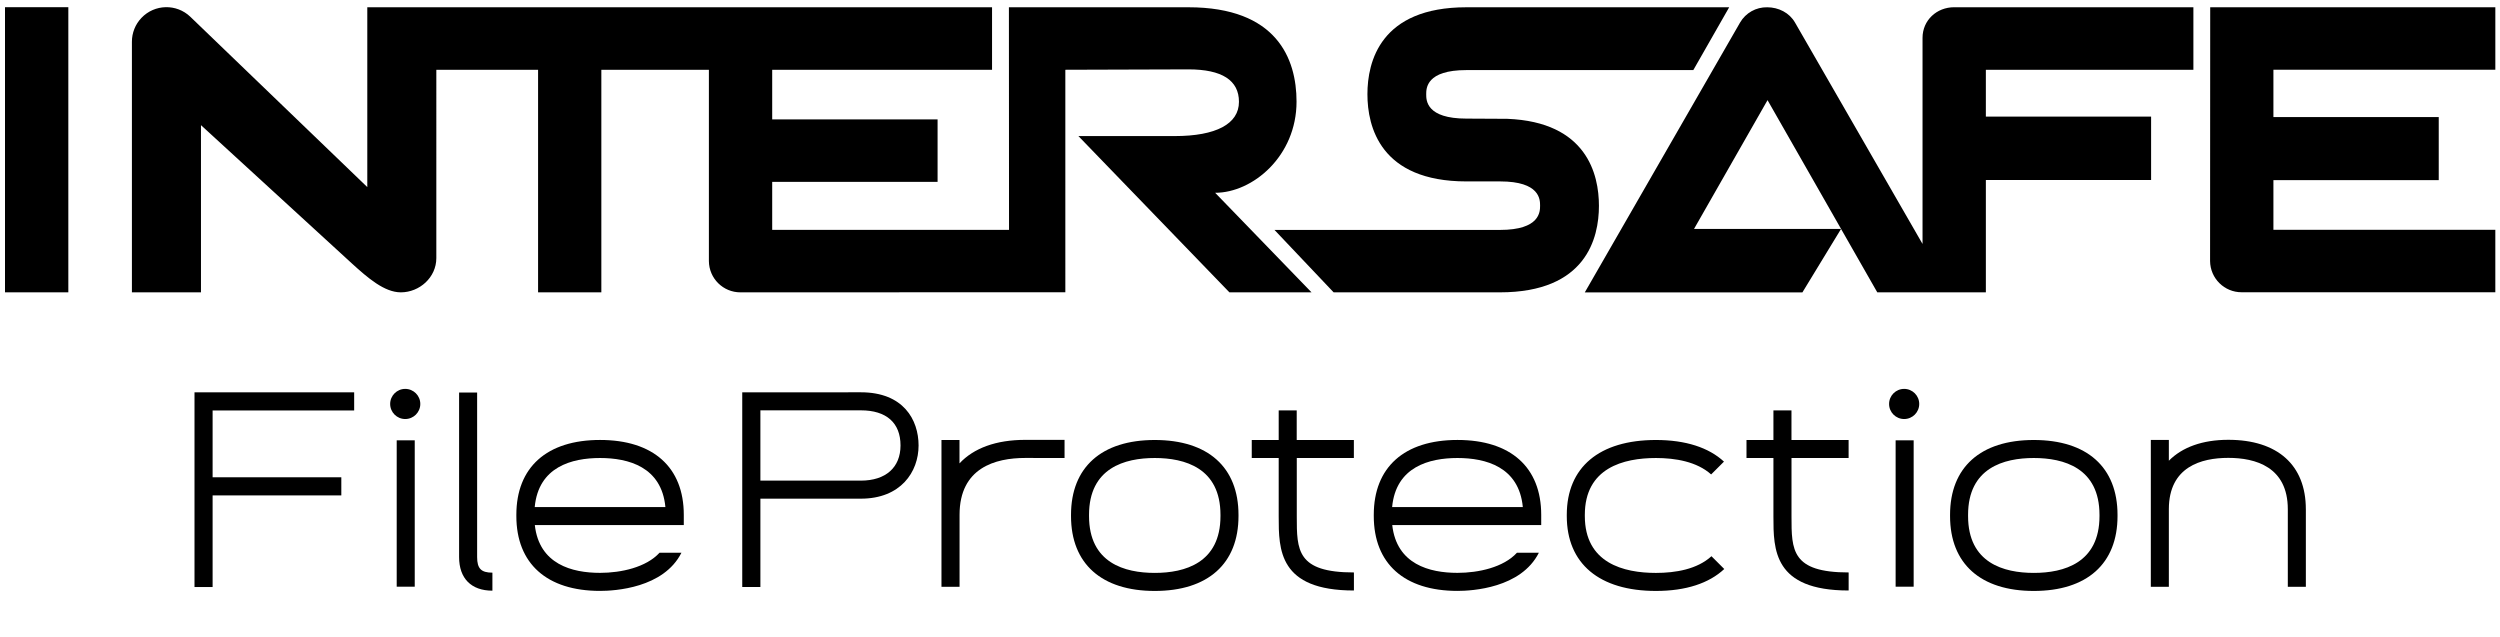
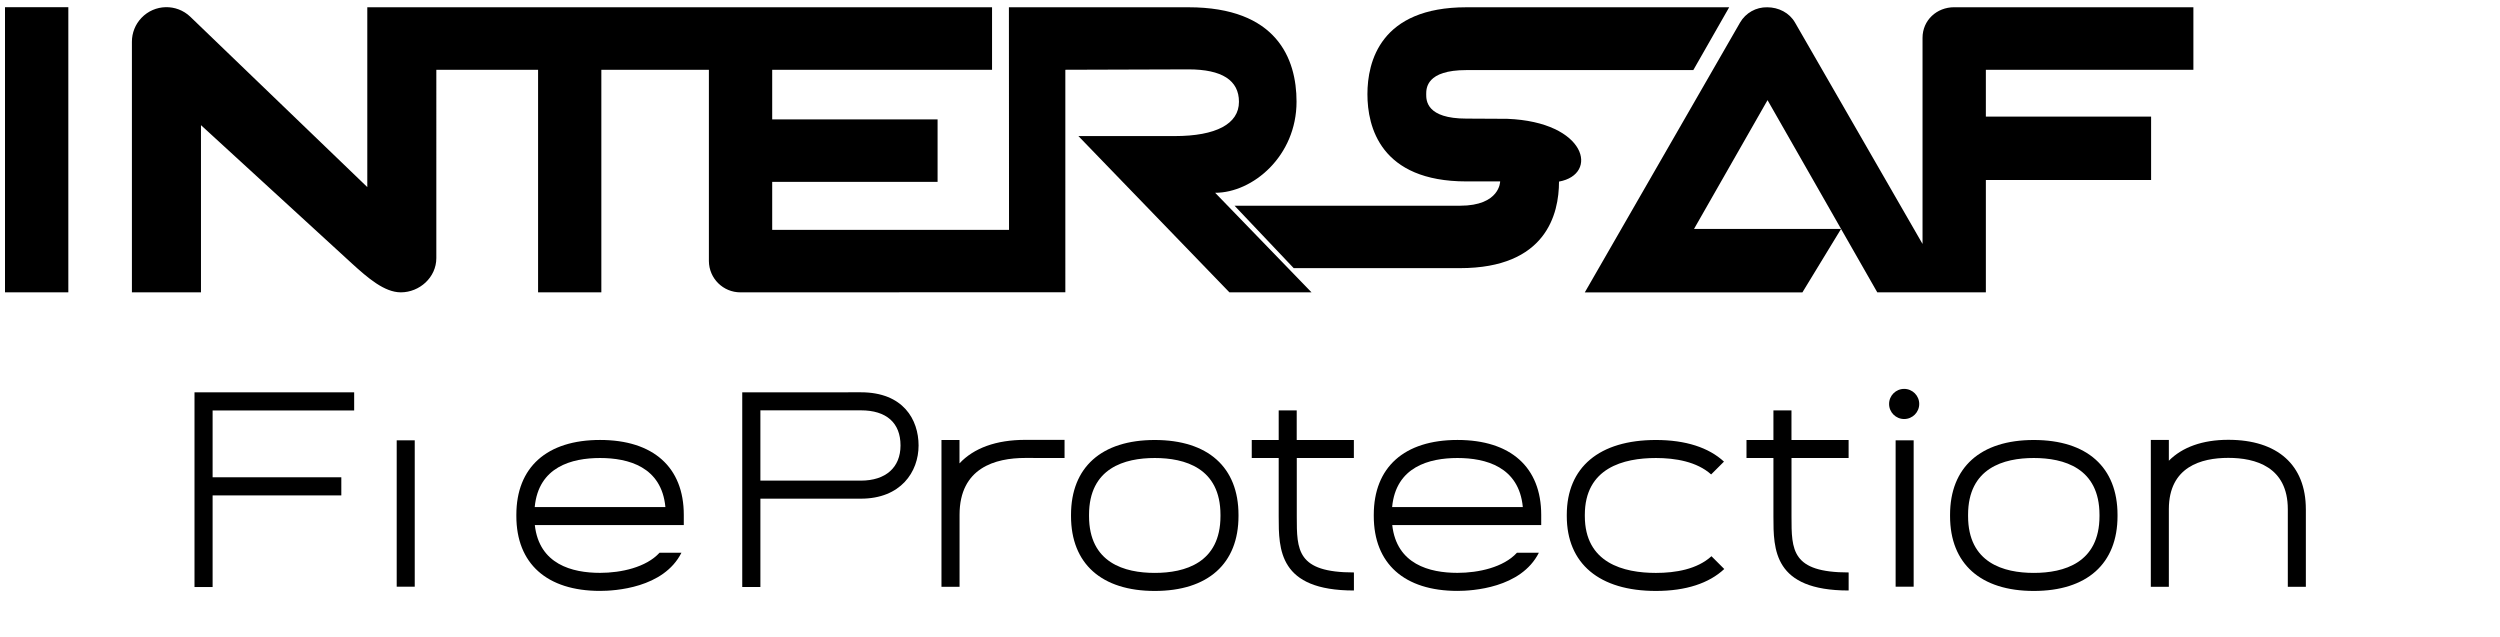
<svg xmlns="http://www.w3.org/2000/svg" version="1.1" x="0px" y="0px" width="100%" height="100%" viewBox="0 0 216 55" enable-background="new 0 0 216 55" xml:space="preserve">
  <defs>
</defs>
  <rect x="0.432" y="0.622" width="5.472" height="24.635" />
-   <path d="M196.423,19.854v-4.289h14.284v-5.452h-14.284V6.023h19.174V0.625h-24.635l-0.011,21.926c0.013,1.501,1.235,2.708,2.735,2.7  h21.91v-5.397H196.423z" />
  <path d="M51.956,25.258V6.028h9.292v16.529c0.011,1.501,1.234,2.709,2.735,2.702l28.062-0.009V6.028l10.638-0.034  c2.896,0,4.363,0.943,4.363,2.803c0,1.906-1.972,2.96-5.553,2.96h-8.319l13.047,13.501h7.094l-8.326-8.601  c3.25,0,7.032-3.172,7.032-7.873c0-3.726-1.718-8.156-9.341-8.156H87.17l0.01,19.23H66.718v-4.147h14.289v-5.396H66.718V6.028  h18.995v-5.4H31.734v15.536L16.44,1.445c-1.192-1.138-3.081-1.093-4.218,0.1c-0.532,0.557-0.828,1.298-0.825,2.068v21.645h5.967  V10.813l13.011,11.924c1.424,1.299,2.846,2.521,4.259,2.521c1.608,0,3.065-1.286,3.065-2.958V6.028h8.791v19.229H51.956z" />
  <path d="M166.107,3.271v17.806L155.09,1.95c-0.487-0.851-1.426-1.321-2.403-1.321c-0.964-0.02-1.863,0.486-2.346,1.321  l-13.414,23.311h18.801l3.337-5.479h-12.703l6.353-11.13l9.481,16.605h9.382v-9.703h14.277v-5.48h-14.277V6.031h17.931V0.625  h-20.665C167.333,0.625,166.107,1.748,166.107,3.271z" />
-   <path d="M130.231,10.266l-3.533-0.019c-3.467,0-3.474-1.579-3.474-2.098c0-0.518,0-2.094,3.474-2.094h19.604l3.099-5.427h-22.702  c-7.442,0-8.554,4.708-8.554,7.511s1.111,7.535,8.554,7.535h2.914c3.448,0,3.45,1.575,3.45,2.091s0,2.1-3.466,2.1h-19.482  l5.111,5.393h14.368c7.441,0,8.554-4.673,8.554-7.478C138.147,15.068,137.107,10.537,130.231,10.266z" />
+   <path d="M130.231,10.266l-3.533-0.019c-3.467,0-3.474-1.579-3.474-2.098c0-0.518,0-2.094,3.474-2.094h19.604l3.099-5.427h-22.702  c-7.442,0-8.554,4.708-8.554,7.511s1.111,7.535,8.554,7.535h2.914s0,2.1-3.466,2.1h-19.482  l5.111,5.393h14.368c7.441,0,8.554-4.673,8.554-7.478C138.147,15.068,137.107,10.537,130.231,10.266z" />
  <polygon points="30.6,35.464 30.6,33.897 16.805,33.897 16.805,50.719 18.369,50.719 18.369,42.803 29.49,42.803 29.49,41.237   18.369,41.237 18.369,35.464 " />
  <path d="M159.72,39.572v-1.558h-4.937v-2.557h-1.559v2.557h-2.327v1.558h2.327v5.057c0,2.848,0,6.39,6.499,6.39V49.46  c-4.937,0-4.937-1.925-4.937-4.836v-5.052H159.72z" />
  <path d="M116.974,39.572v-1.558h-4.938v-2.557h-1.557v2.557h-2.328v1.558h2.328v5.057c0,2.848,0,6.39,6.5,6.39V49.46  c-4.937,0-4.937-1.925-4.937-4.836v-5.052H116.974z" />
  <rect x="163.782" y="38.044" width="1.558" height="12.646" />
  <circle cx="164.519" cy="34.902" r="1.302" />
  <rect x="34.275" y="38.044" width="1.558" height="12.646" />
-   <circle cx="35.012" cy="34.902" r="1.302" />
  <path d="M199.225,43.994c0-3.812-2.442-5.995-6.698-5.995c-2.241,0-3.986,0.644-5.138,1.808v-1.794h-1.558v5.954  c-0.002,0.01-0.002,0.021,0,0.03v0.098l0,0v6.604h1.558v-6.727c0.013-3.645,2.802-4.411,5.138-4.411c2.337,0,5.14,0.77,5.14,4.439  v6.701h1.559V43.994z" />
  <path d="M131.064,47.757c-1.155,1.262-3.315,1.738-5.14,1.738c-2.415,0-5.26-0.739-5.634-4.129h12.871v-0.885  c0-4.111-2.637-6.469-7.234-6.469c-4.596,0-7.233,2.354-7.233,6.469v0.105c0,4.111,2.638,6.468,7.233,6.468  c1.261,0,5.491-0.238,7.031-3.298H131.064z M125.925,39.572c2.439,0,5.317,0.757,5.646,4.236h-11.291  C120.604,40.331,123.484,39.572,125.925,39.572z" />
  <path d="M56.984,47.757c-1.156,1.262-3.316,1.738-5.14,1.738c-2.414,0-5.261-0.739-5.635-4.129h12.871v-0.885  c0-4.111-2.637-6.469-7.234-6.469c-4.596,0-7.233,2.354-7.233,6.469v0.105c0,4.111,2.638,6.468,7.233,6.468  c1.261,0,5.491-0.238,7.031-3.298H56.984z M51.845,39.572c2.438,0,5.318,0.757,5.645,4.236h-11.29  C46.524,40.331,49.404,39.572,51.845,39.572L51.845,39.572z" />
  <path d="M147.87,48.057c-1.232,1.129-3.108,1.443-4.795,1.443c-2.802,0-6.146-0.853-6.146-4.913v-0.104  c0-4.059,3.342-4.911,6.146-4.911c1.675,0,3.535,0.312,4.768,1.419l1.108-1.107c-1.315-1.214-3.305-1.869-5.876-1.869  c-4.896,0-7.705,2.354-7.705,6.471v0.104c0,4.109,2.808,6.468,7.705,6.468c2.588,0,4.587-0.665,5.901-1.895L147.87,48.057z" />
  <path d="M88.584,39.567c-2.591,0-5.678,0.852-5.678,4.91v0.104l0,0v6.117h-1.563V38.018H82.9v2.018  c1.232-1.318,3.159-2.032,5.681-2.032h3.396v1.569L88.584,39.567z" />
  <path d="M175.719,51.058c-4.595,0-7.234-2.354-7.234-6.468v-0.106c0-4.112,2.635-6.469,7.234-6.469c4.598,0,7.235,2.354,7.235,6.469  v0.106C182.954,48.699,180.317,51.058,175.719,51.058z M175.719,39.572c-2.589,0-5.677,0.853-5.677,4.911v0.106  c0,4.058,3.088,4.91,5.678,4.91s5.676-0.853,5.676-4.91v-0.106C181.395,40.425,178.308,39.572,175.719,39.572L175.719,39.572z" />
  <path d="M99.771,51.058c-4.595,0-7.235-2.354-7.235-6.468v-0.106c0-4.112,2.637-6.469,7.235-6.469c4.598,0,7.235,2.354,7.235,6.469  v0.106C107.006,48.699,104.368,51.058,99.771,51.058z M99.771,39.572c-2.59,0-5.678,0.853-5.678,4.911v0.106  c0,4.058,3.088,4.91,5.678,4.91s5.678-0.853,5.678-4.91v-0.106C105.448,40.425,102.36,39.572,99.771,39.572z" />
-   <path d="M42.544,51.034c-1.83,0-2.878-1.059-2.878-2.902V33.913h1.558v14.219c0,0.992,0.346,1.346,1.32,1.346V51.034z" />
  <path d="M74.378,33.894L64.13,33.9v16.815h1.568v-7.63h8.68c3.444,0,4.987-2.308,4.987-4.598  C79.363,36.267,78.054,33.894,74.378,33.894z M74.378,41.526h-8.68v-6.073h8.68c2.209,0,3.427,1.079,3.427,3.035  C77.805,40.391,76.523,41.526,74.378,41.526z" />
-   <rect id="_x3C_スライス_x3E__14_" display="none" fill="none" width="216" height="55" />
</svg>